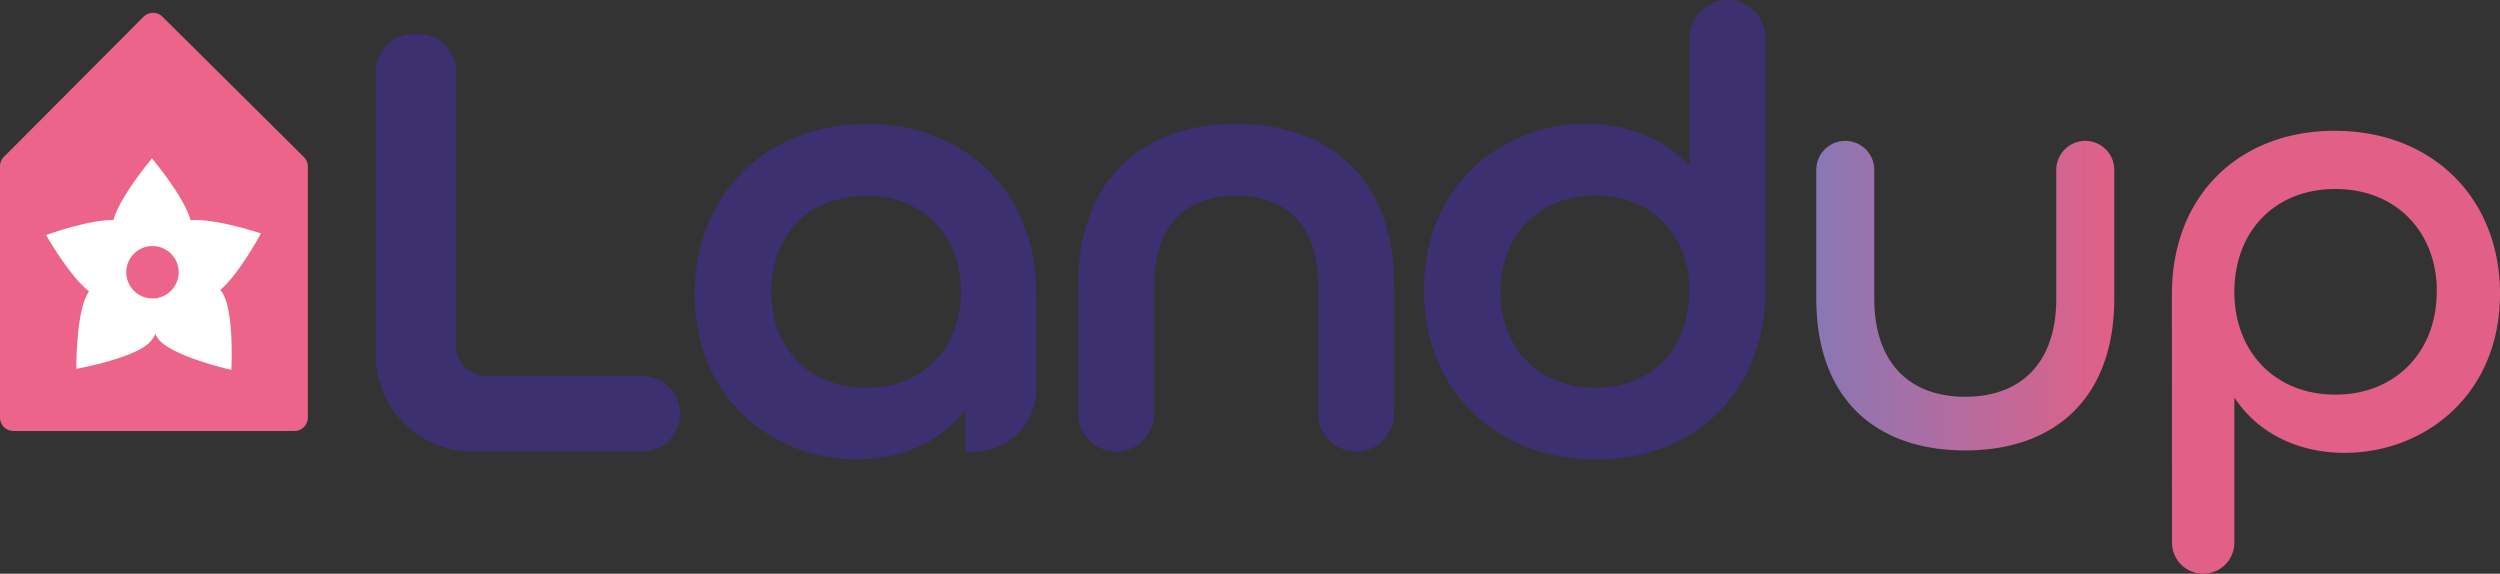
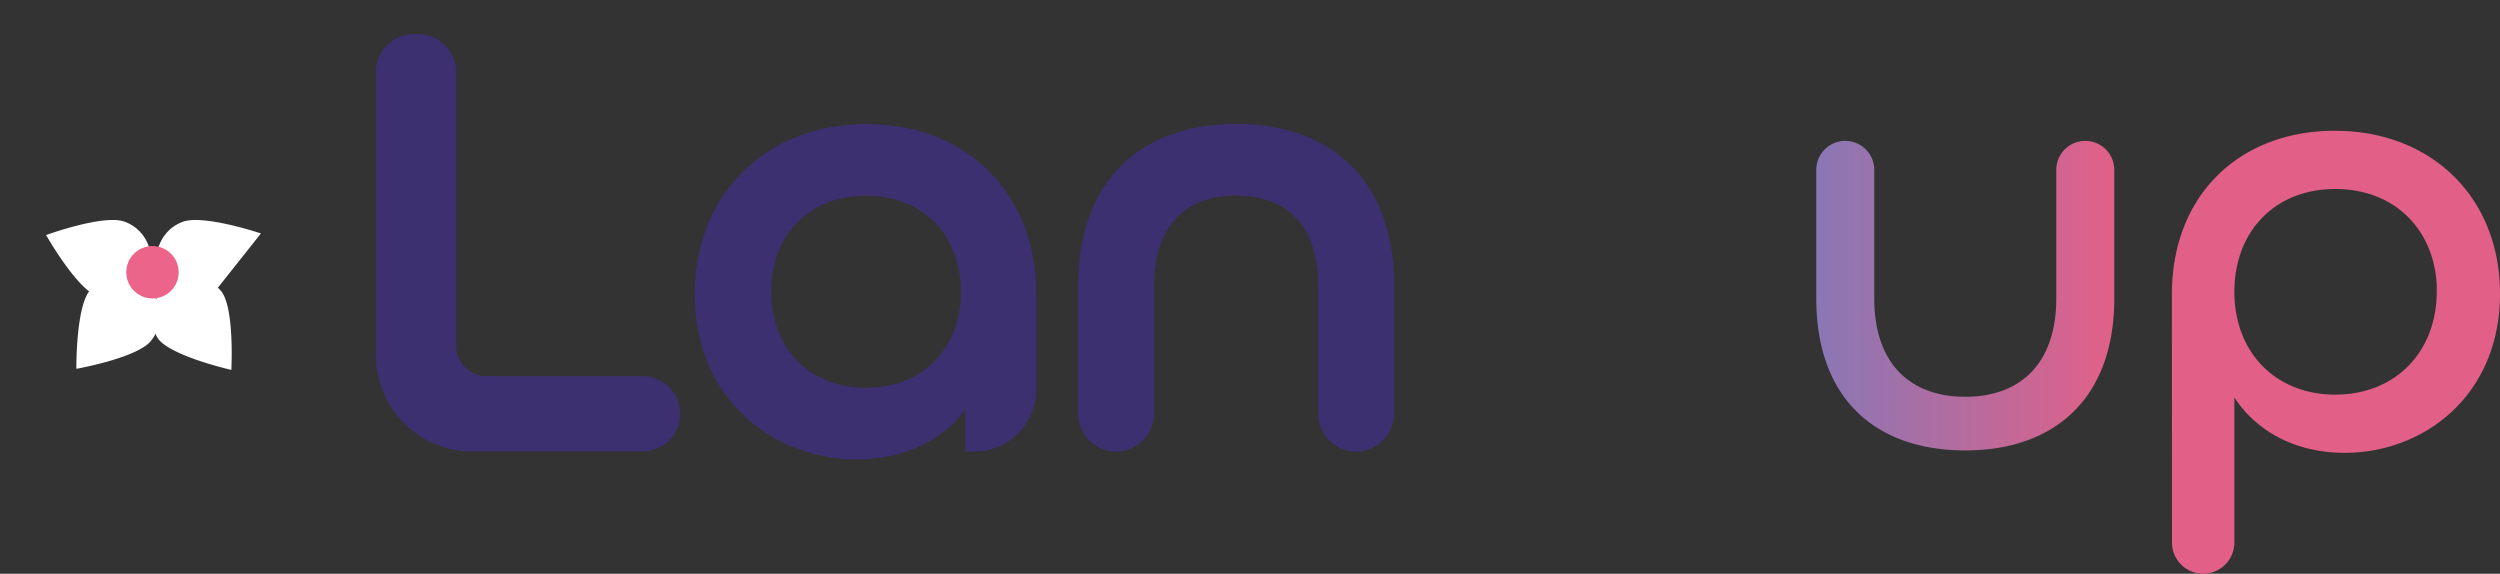
<svg xmlns="http://www.w3.org/2000/svg" viewBox="0 0 559.14 128.32">
  <rect x="0" y="0" width="559.14" height="128.32" fill="#333333" stroke="none" />
  <defs>
    <style>.cls-1{fill:#ec6489;}.cls-2{fill:#fff;}.cls-3{fill:#3c3071;stroke:#3c3071;stroke-width:4px;}.cls-3,.cls-5{stroke-miterlimit:10;}.cls-4{fill:url(#Dégradé_sans_nom);}.cls-5{fill:#e26087;stroke:#e26087;}</style>
    <linearGradient id="Dégradé_sans_nom" x1="406.22" y1="53.5" x2="472.87" y2="53.5" gradientTransform="matrix(1, 0, 0, -1, 0, 119.62)" gradientUnits="userSpaceOnUse">
      <stop offset="0" stop-color="#8977b5" />
      <stop offset="1" stop-color="#e26087" />
    </linearGradient>
  </defs>
  <title>logo_landup</title>
  <g id="Calque_2" data-name="Calque 2">
    <g id="Calque_1-2" data-name="Calque 1">
      <g id="Calque_7" data-name="Calque 7">
-         <path class="cls-1" d="M67.93,35.09,36.33,3.73a3,3,0,0,0-4.21,0L.87,35.08A3,3,0,0,0,0,37.18V93.39a3,3,0,0,0,3,3H65.85a3,3,0,0,0,3-3V37.19A3,3,0,0,0,67.93,35.09Z" />
-         <path class="cls-2" d="M42.85,50.81a8.86,8.86,0,0,1-17.72,0c0-4.89,8.86-15.38,8.86-15.38S42.85,45.94,42.85,50.81Z" />
-         <path class="cls-2" d="M47.33,66.11a8.86,8.86,0,0,1-6.82-16.36l.29-.11c4.55-1.8,17.56,2.57,17.56,2.57S51.87,64.31,47.33,66.11Z" />
+         <path class="cls-2" d="M47.33,66.11a8.86,8.86,0,0,1-6.82-16.36l.29-.11c4.55-1.8,17.56,2.57,17.56,2.57Z" />
        <path class="cls-2" d="M21.67,66.19a8.86,8.86,0,0,0,6.4-16.53l-.26-.09c-4.59-1.7-17.5,3-17.5,3S17.08,64.5,21.67,66.19Z" />
        <path class="cls-2" d="M20.06,65a8.86,8.86,0,0,1,13.65,11.3h0c-3.12,3.77-16.63,6.19-16.63,6.19S16.94,68.81,20.06,65Z" />
        <path class="cls-2" d="M49.49,65.13A8.86,8.86,0,0,0,35.4,75.81c3,3.9,16.34,6.92,16.34,6.92S52.49,69,49.49,65.13Z" />
        <circle class="cls-1" cx="34.1" cy="60.89" r="5.86" />
        <path class="cls-3" d="M92.49,9.65h1.1A6.41,6.41,0,0,1,100,16.07V77.23a8.89,8.89,0,0,0,8.88,8.9h34.82a6.41,6.41,0,0,1,6.42,6.42h0a6.41,6.41,0,0,1-6.4,6.42H105.59A19.52,19.52,0,0,1,86.07,79.45h0V16.07a6.41,6.41,0,0,1,6.42-6.42Z" />
        <path class="cls-3" d="M157.37,65.81c0-21.17,15-36.06,36.47-36.06,21.17,0,35.92,14.48,35.92,36.06V87.12A11.88,11.88,0,0,1,217.88,99h0V84.22c-4.51,10.93-14.48,16.53-26.23,16.53C174,100.75,157.37,88,157.37,65.81Zm59.55-.54c0-13.66-9.29-23.5-23.22-23.5s-23.21,9.81-23.21,23.47,9.29,23.49,23.22,23.49,23.21-9.84,23.21-23.49Z" />
        <path class="cls-3" d="M243.14,63.87c0-22.54,13.39-34.15,33.33-34.15s33.32,11.48,33.32,34.15V92.48A6.48,6.48,0,0,1,303.32,99h0a6.48,6.48,0,0,1-6.49-6.47V63.87c0-14.61-8.06-22.13-20.35-22.13s-20.35,7.52-20.35,22.13V92.48A6.5,6.5,0,0,1,249.63,99h0a6.5,6.5,0,0,1-6.49-6.49Z" />
-         <path class="cls-3" d="M320.49,64.81c0-22.4,16.66-35.11,34.28-35.11,10.93,0,20.21,4.92,25.13,13.66V8.49A6.48,6.48,0,0,1,386.37,2h0a6.5,6.5,0,0,1,6.49,6.49v56.2c0,22-15,36.06-35.93,36.06C335.49,100.75,320.49,86,320.49,64.81Zm59.41.41c0-13.66-9.29-23.5-23.08-23.5s-23.22,9.84-23.22,23.5,9.29,23.49,23.22,23.49,23-9.82,23-23.47Z" />
        <path class="cls-4" d="M406.22,66.74V38a6.48,6.48,0,0,1,6.47-6.49h0A6.48,6.48,0,0,1,419.19,38h0V66.74c0,14.61,8.06,22,20.35,22s20.36-7.38,20.36-22V38a6.48,6.48,0,0,1,6.47-6.49h0A6.48,6.48,0,0,1,472.87,38V66.74c0,22.4-13.38,34-33.33,34S406.22,89.27,406.22,66.74Z" />
        <path class="cls-5" d="M486.26,65.81c0-22,15-36.06,35.92-36.06,21.44,0,36.46,14.76,36.46,35.93,0,22.39-16.66,35.1-34.28,35.1-10.92,0-20.21-4.92-25.13-13.66v34.21a6.48,6.48,0,0,1-6.47,6.49h0a6.48,6.48,0,0,1-6.48-6.48h0Zm59.27-.54c0-13.66-9.29-23.5-23.22-23.5s-23.08,9.84-23.08,23.5,9.29,23.49,23.08,23.49,23.18-9.87,23.18-23.52Z" />
      </g>
    </g>
  </g>
</svg>